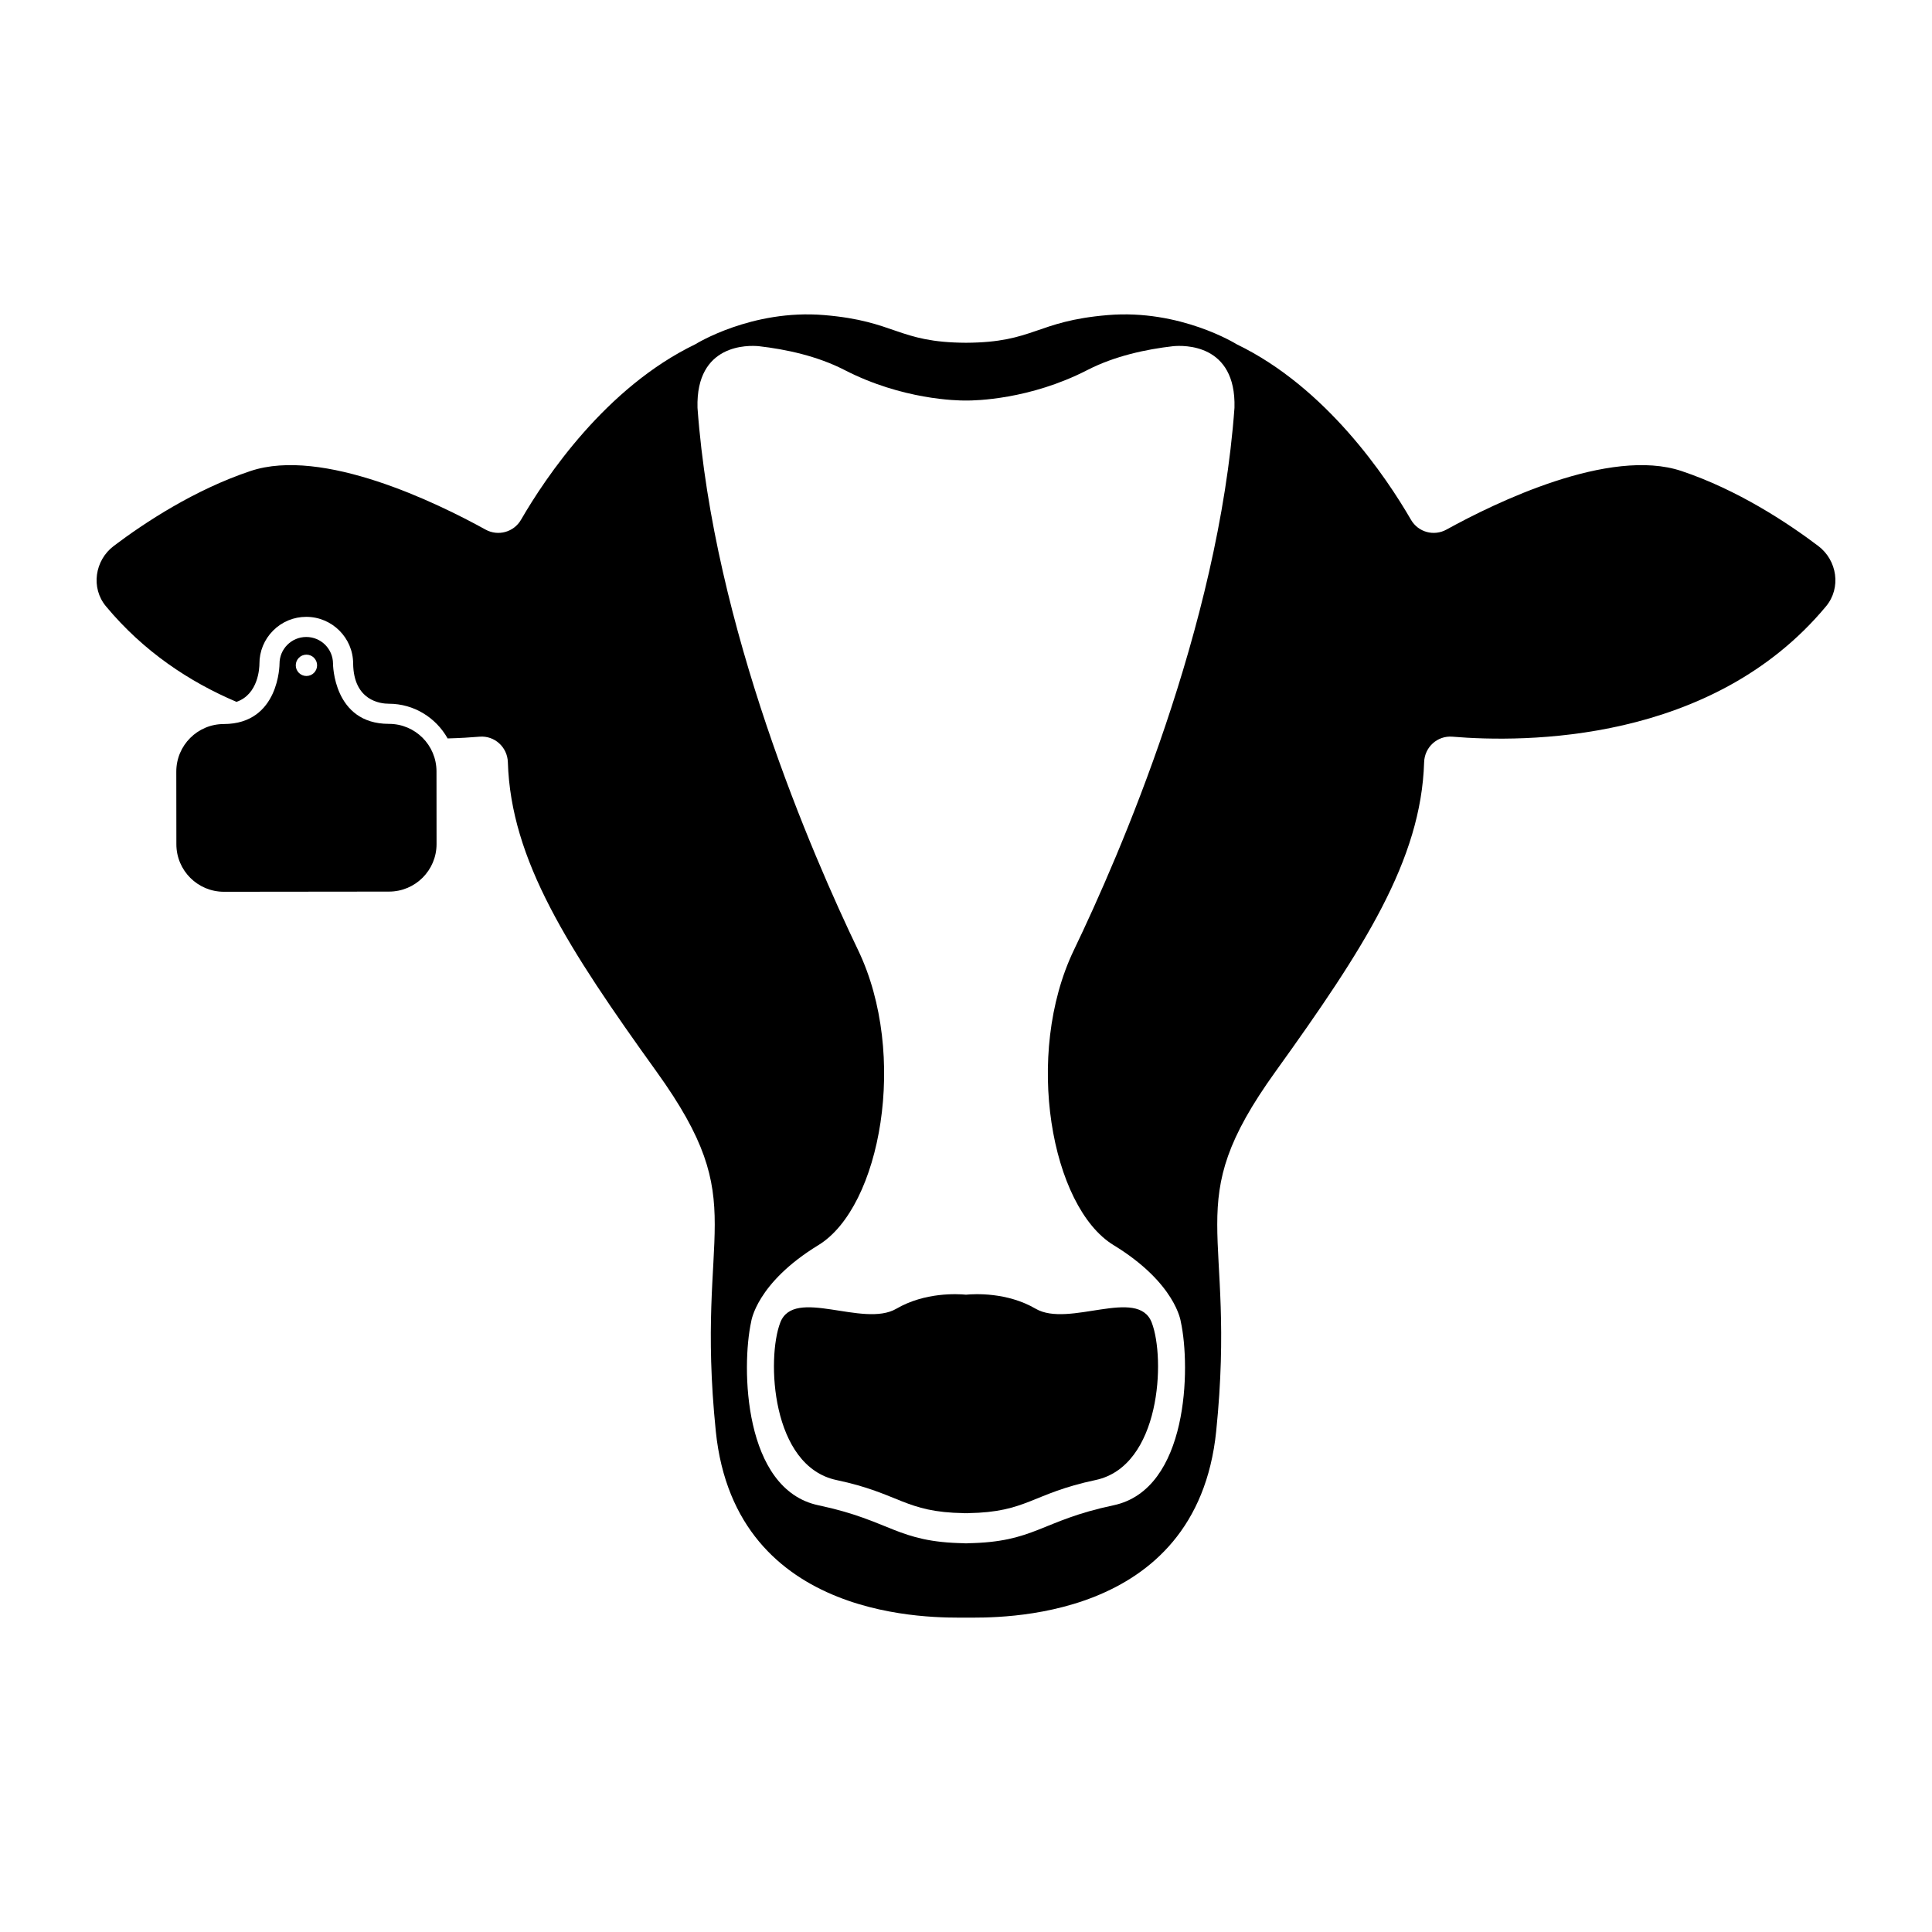
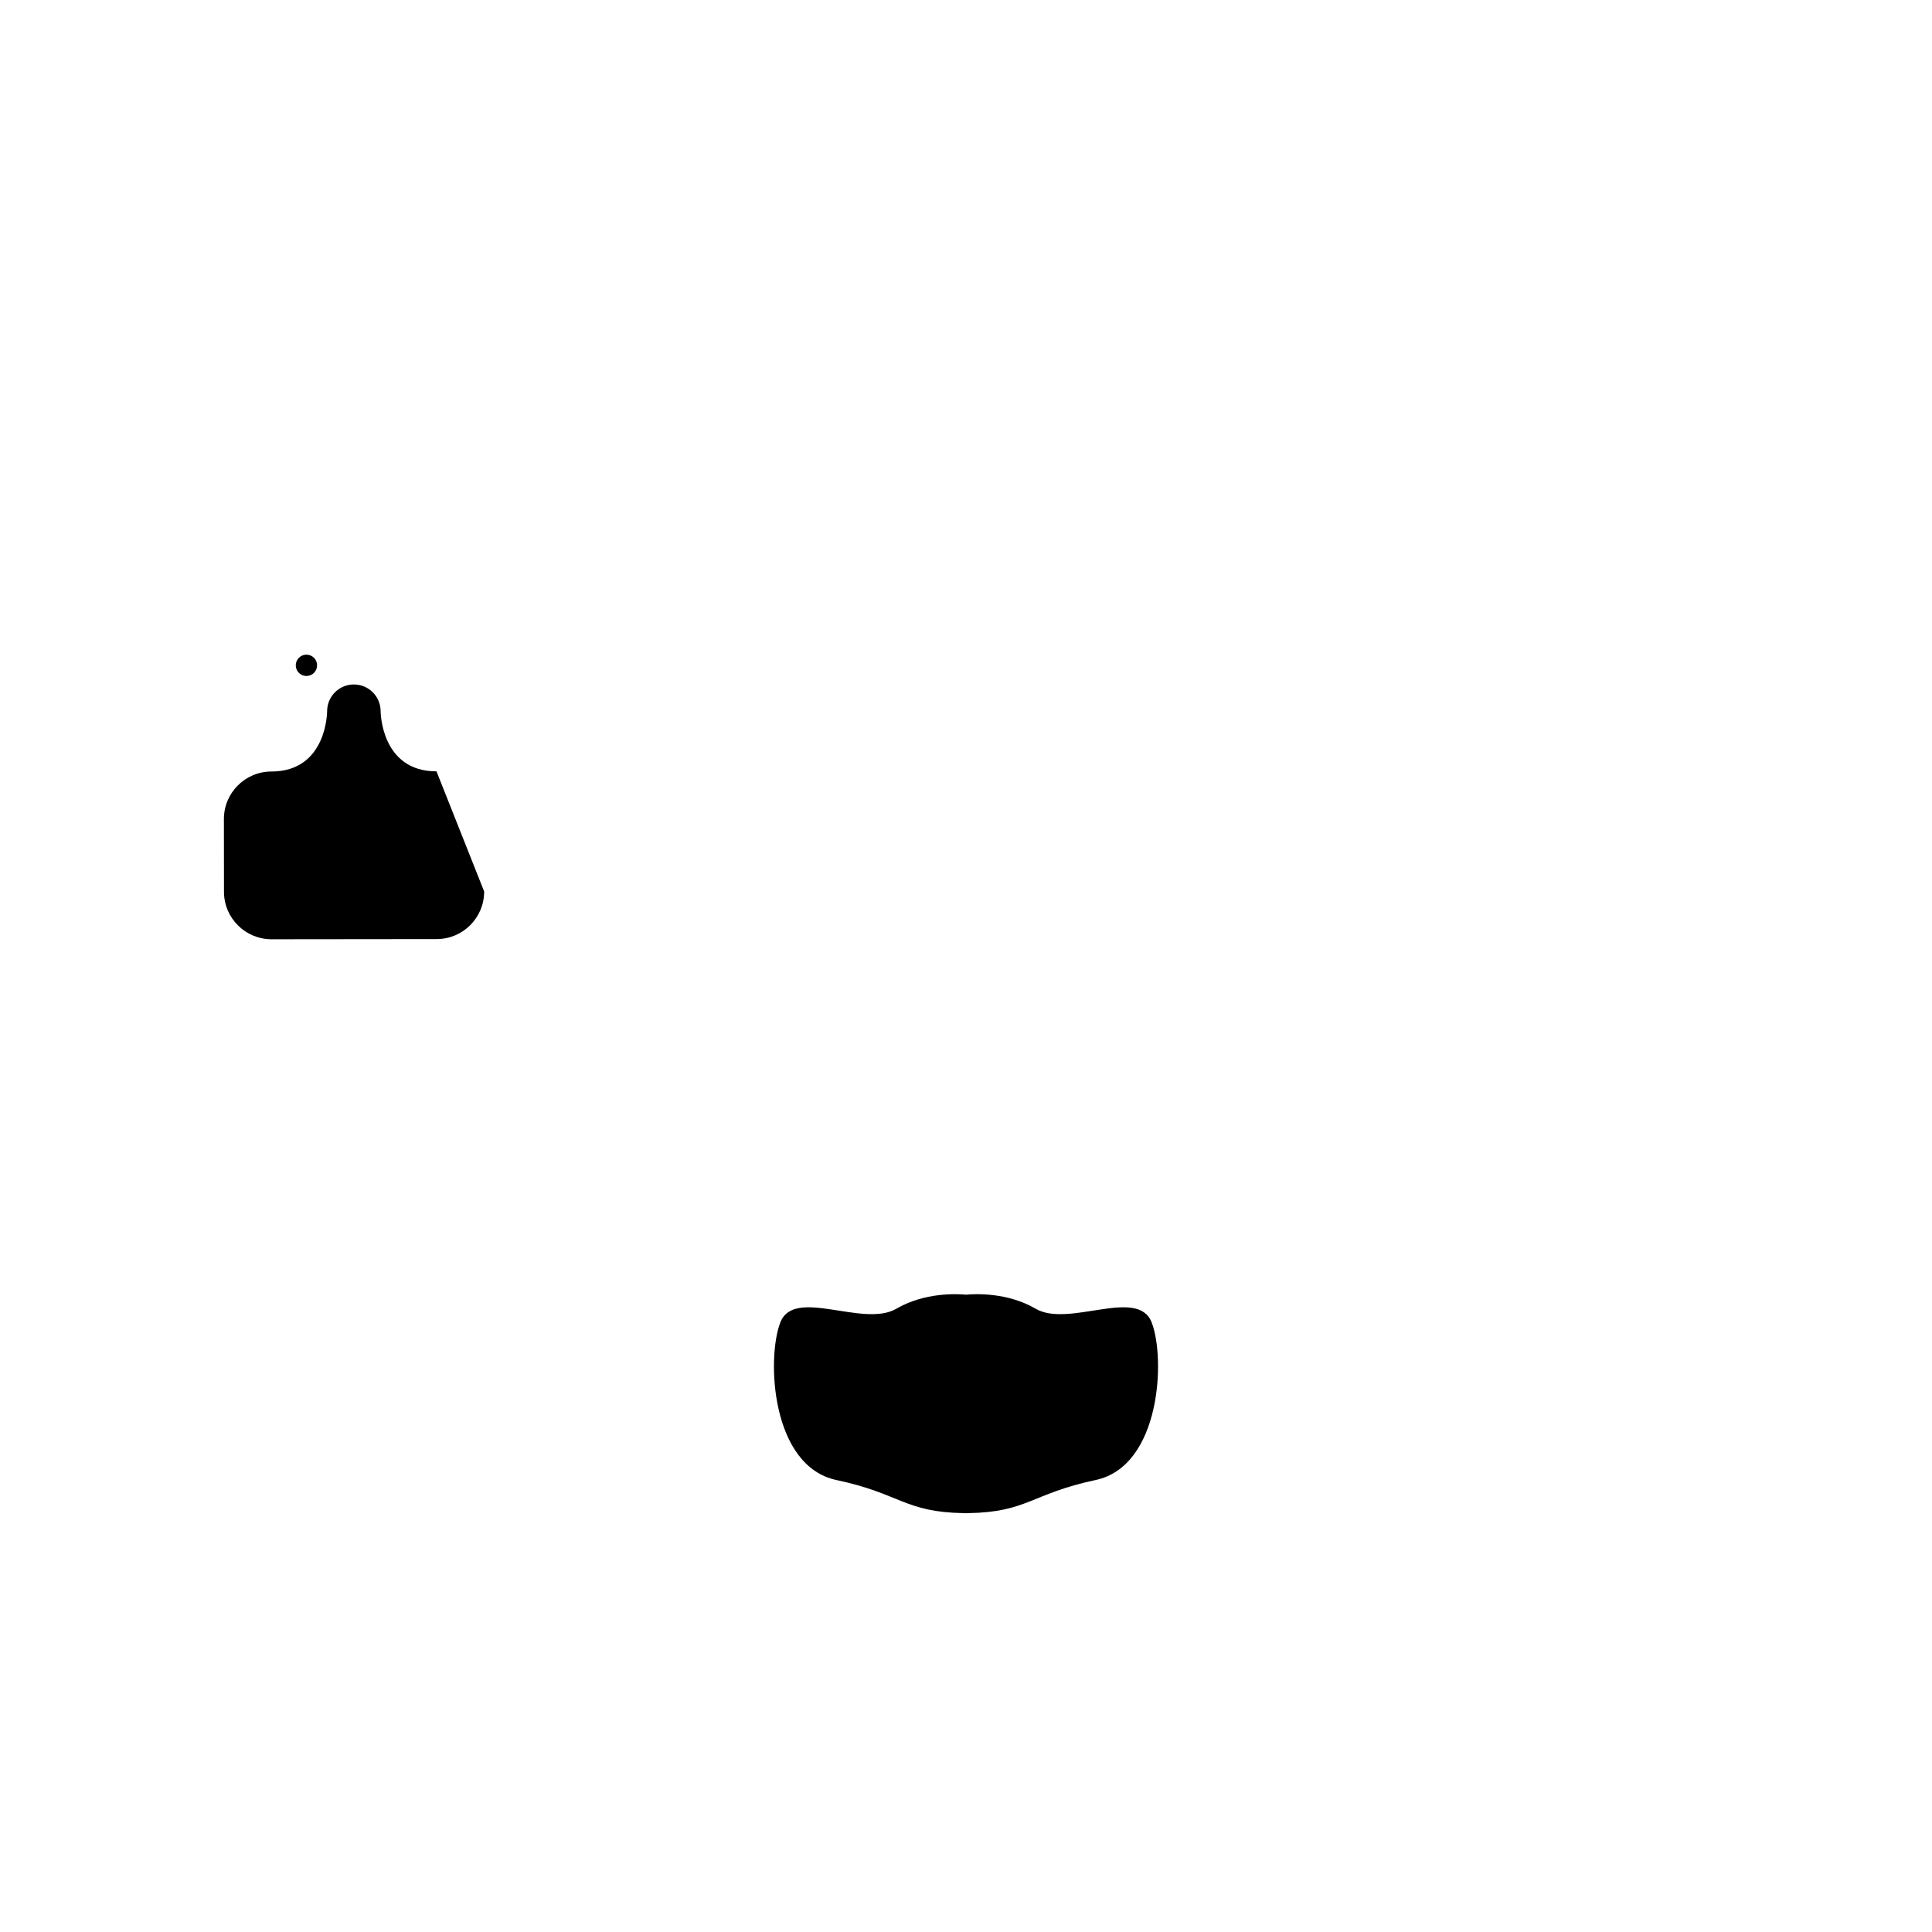
<svg xmlns="http://www.w3.org/2000/svg" version="1.1" x="0px" y="0px" viewBox="0 0 100 100" enable-background="new 0 0 100 100" xml:space="preserve">
  <path d="M59.613,68.455c-0.715-1.859-4.291,0.286-6.007-0.715c-1.481-0.864-3.17-0.769-3.606-0.727  c-0.436-0.042-2.124-0.137-3.606,0.727c-1.716,1.001-5.292-1.144-6.007,0.715c-0.715,1.859-0.473,7.437,2.91,8.152  c3.301,0.698,3.526,1.665,6.59,1.712v0.004c0.04,0,0.074-0.002,0.113-0.002c0.039,0,0.073,0.002,0.113,0.002v-0.004  c3.064-0.047,3.289-1.014,6.59-1.712C60.086,75.892,60.328,70.314,59.613,68.455z" />
-   <path d="M94.111,28.258c-1.593-1.203-4.171-2.906-7.077-3.878c-3.728-1.247-9.65,1.644-12.164,3.031  c-0.653,0.36-1.466,0.136-1.839-0.51c-1.273-2.2-4.39-6.848-9.019-9.081c0,0-2.915-1.827-6.676-1.511  c-3.733,0.313-3.789,1.416-7.336,1.432c-3.547-0.016-3.603-1.119-7.336-1.432c-3.761-0.316-6.676,1.511-6.676,1.511  c-4.628,2.233-7.746,6.882-9.019,9.081c-0.373,0.645-1.186,0.87-1.839,0.51c-2.514-1.388-8.436-4.278-12.164-3.031  c-2.906,0.972-5.484,2.675-7.077,3.878c-0.986,0.745-1.196,2.17-0.407,3.121c1.953,2.35,4.325,3.914,6.759,4.949  c1.146-0.394,1.187-1.79,1.187-1.972c-0.001-0.648,0.25-1.257,0.708-1.716s1.066-0.712,1.715-0.712c1.338,0,2.427,1.087,2.428,2.423  c0.028,1.924,1.42,2.074,1.846,2.074c1.313,0,2.444,0.73,3.045,1.796c0.632-0.017,1.189-0.051,1.652-0.09  c0.777-0.065,1.441,0.541,1.465,1.32c0.156,5.068,3.109,9.635,7.698,16.02c5.036,7.006,1.97,7.882,3.065,18.61  c1.017,9.963,11.431,9.646,12.95,9.646c1.524,0,11.933,0.317,12.95-9.646c1.095-10.728-1.97-11.604,3.065-18.61  c4.589-6.385,7.542-10.952,7.698-16.02c0.024-0.78,0.687-1.385,1.465-1.32c3.709,0.31,13.438,0.351,19.34-6.751  C95.307,30.429,95.097,29.003,94.111,28.258z M55.584,49.176c-2.603,5.419-1.173,13.301,2.054,15.271s3.48,3.966,3.48,3.966  c0.513,2.35,0.404,8.678-3.48,9.5c-3.79,0.801-4.048,1.912-7.566,1.965v0.005c-0.026,0-0.049-0.001-0.073-0.001  c-0.024,0.001-0.047,0.001-0.073,0.001v-0.005c-3.518-0.054-3.776-1.164-7.566-1.965c-3.884-0.821-3.994-7.149-3.48-9.5  c0,0,0.253-1.995,3.48-3.966s4.658-9.853,2.054-15.271c-2.373-4.94-7.486-16.696-8.312-28.07c-0.091-3.335,2.642-3.238,3.177-3.187  c1.396,0.16,3.021,0.506,4.43,1.231c2.994,1.541,5.826,1.586,6.29,1.582c0.464,0.004,3.296-0.042,6.29-1.582  c1.409-0.725,3.034-1.071,4.43-1.231c0.535-0.051,3.268-0.148,3.177,3.187C63.07,32.48,57.958,44.236,55.584,49.176z" />
-   <path d="M22.593,39.925c-0.001-1.359-1.104-2.46-2.464-2.458c-2.888,0.003-2.892-3.114-2.892-3.114  c-0.001-0.765-0.621-1.384-1.386-1.383c-0.765,0.001-1.384,0.621-1.383,1.386c0,0,0.003,3.117-2.885,3.12  c-1.359,0.001-2.46,1.104-2.458,2.464l0.004,3.76c0.001,1.359,1.104,2.46,2.464,2.458l8.545-0.009  c1.359-0.001,2.46-1.104,2.458-2.464L22.593,39.925z M15.861,34.989c-0.305,0-0.552-0.247-0.552-0.552  c0-0.305,0.247-0.552,0.552-0.552s0.552,0.247,0.552,0.552C16.413,34.742,16.166,34.989,15.861,34.989z" />
+   <path d="M22.593,39.925c-2.888,0.003-2.892-3.114-2.892-3.114  c-0.001-0.765-0.621-1.384-1.386-1.383c-0.765,0.001-1.384,0.621-1.383,1.386c0,0,0.003,3.117-2.885,3.12  c-1.359,0.001-2.46,1.104-2.458,2.464l0.004,3.76c0.001,1.359,1.104,2.46,2.464,2.458l8.545-0.009  c1.359-0.001,2.46-1.104,2.458-2.464L22.593,39.925z M15.861,34.989c-0.305,0-0.552-0.247-0.552-0.552  c0-0.305,0.247-0.552,0.552-0.552s0.552,0.247,0.552,0.552C16.413,34.742,16.166,34.989,15.861,34.989z" />
</svg>